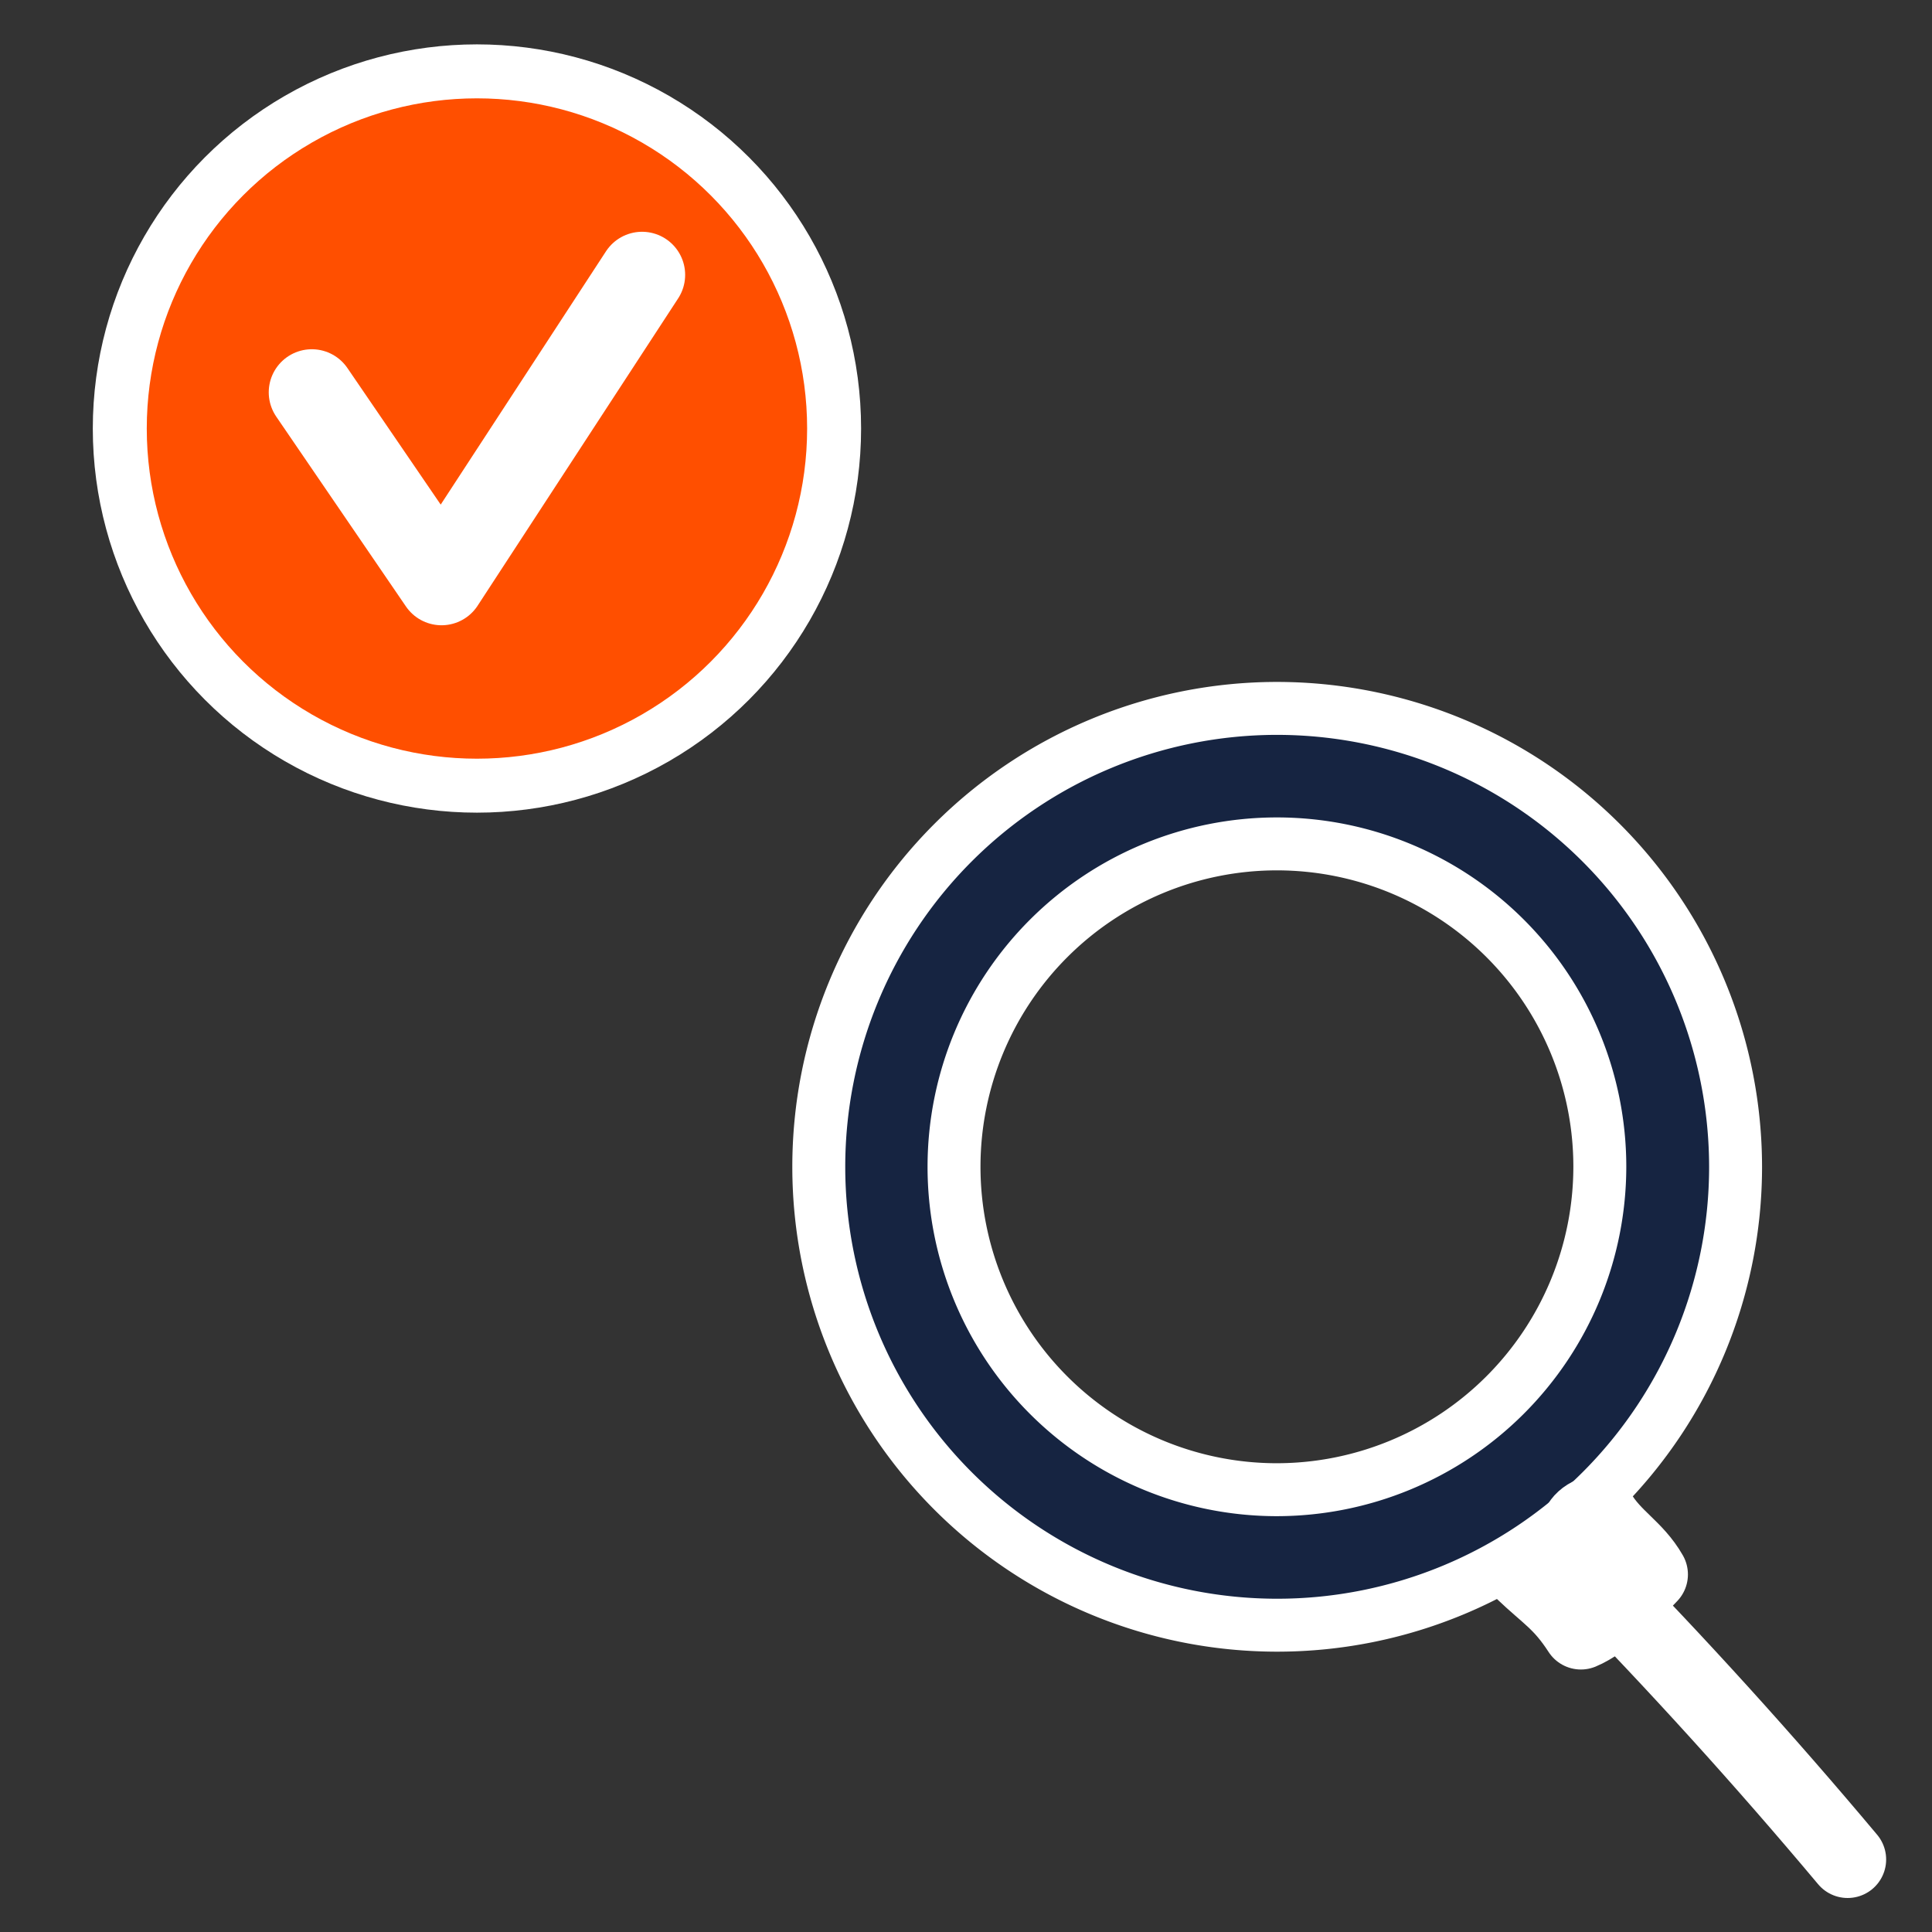
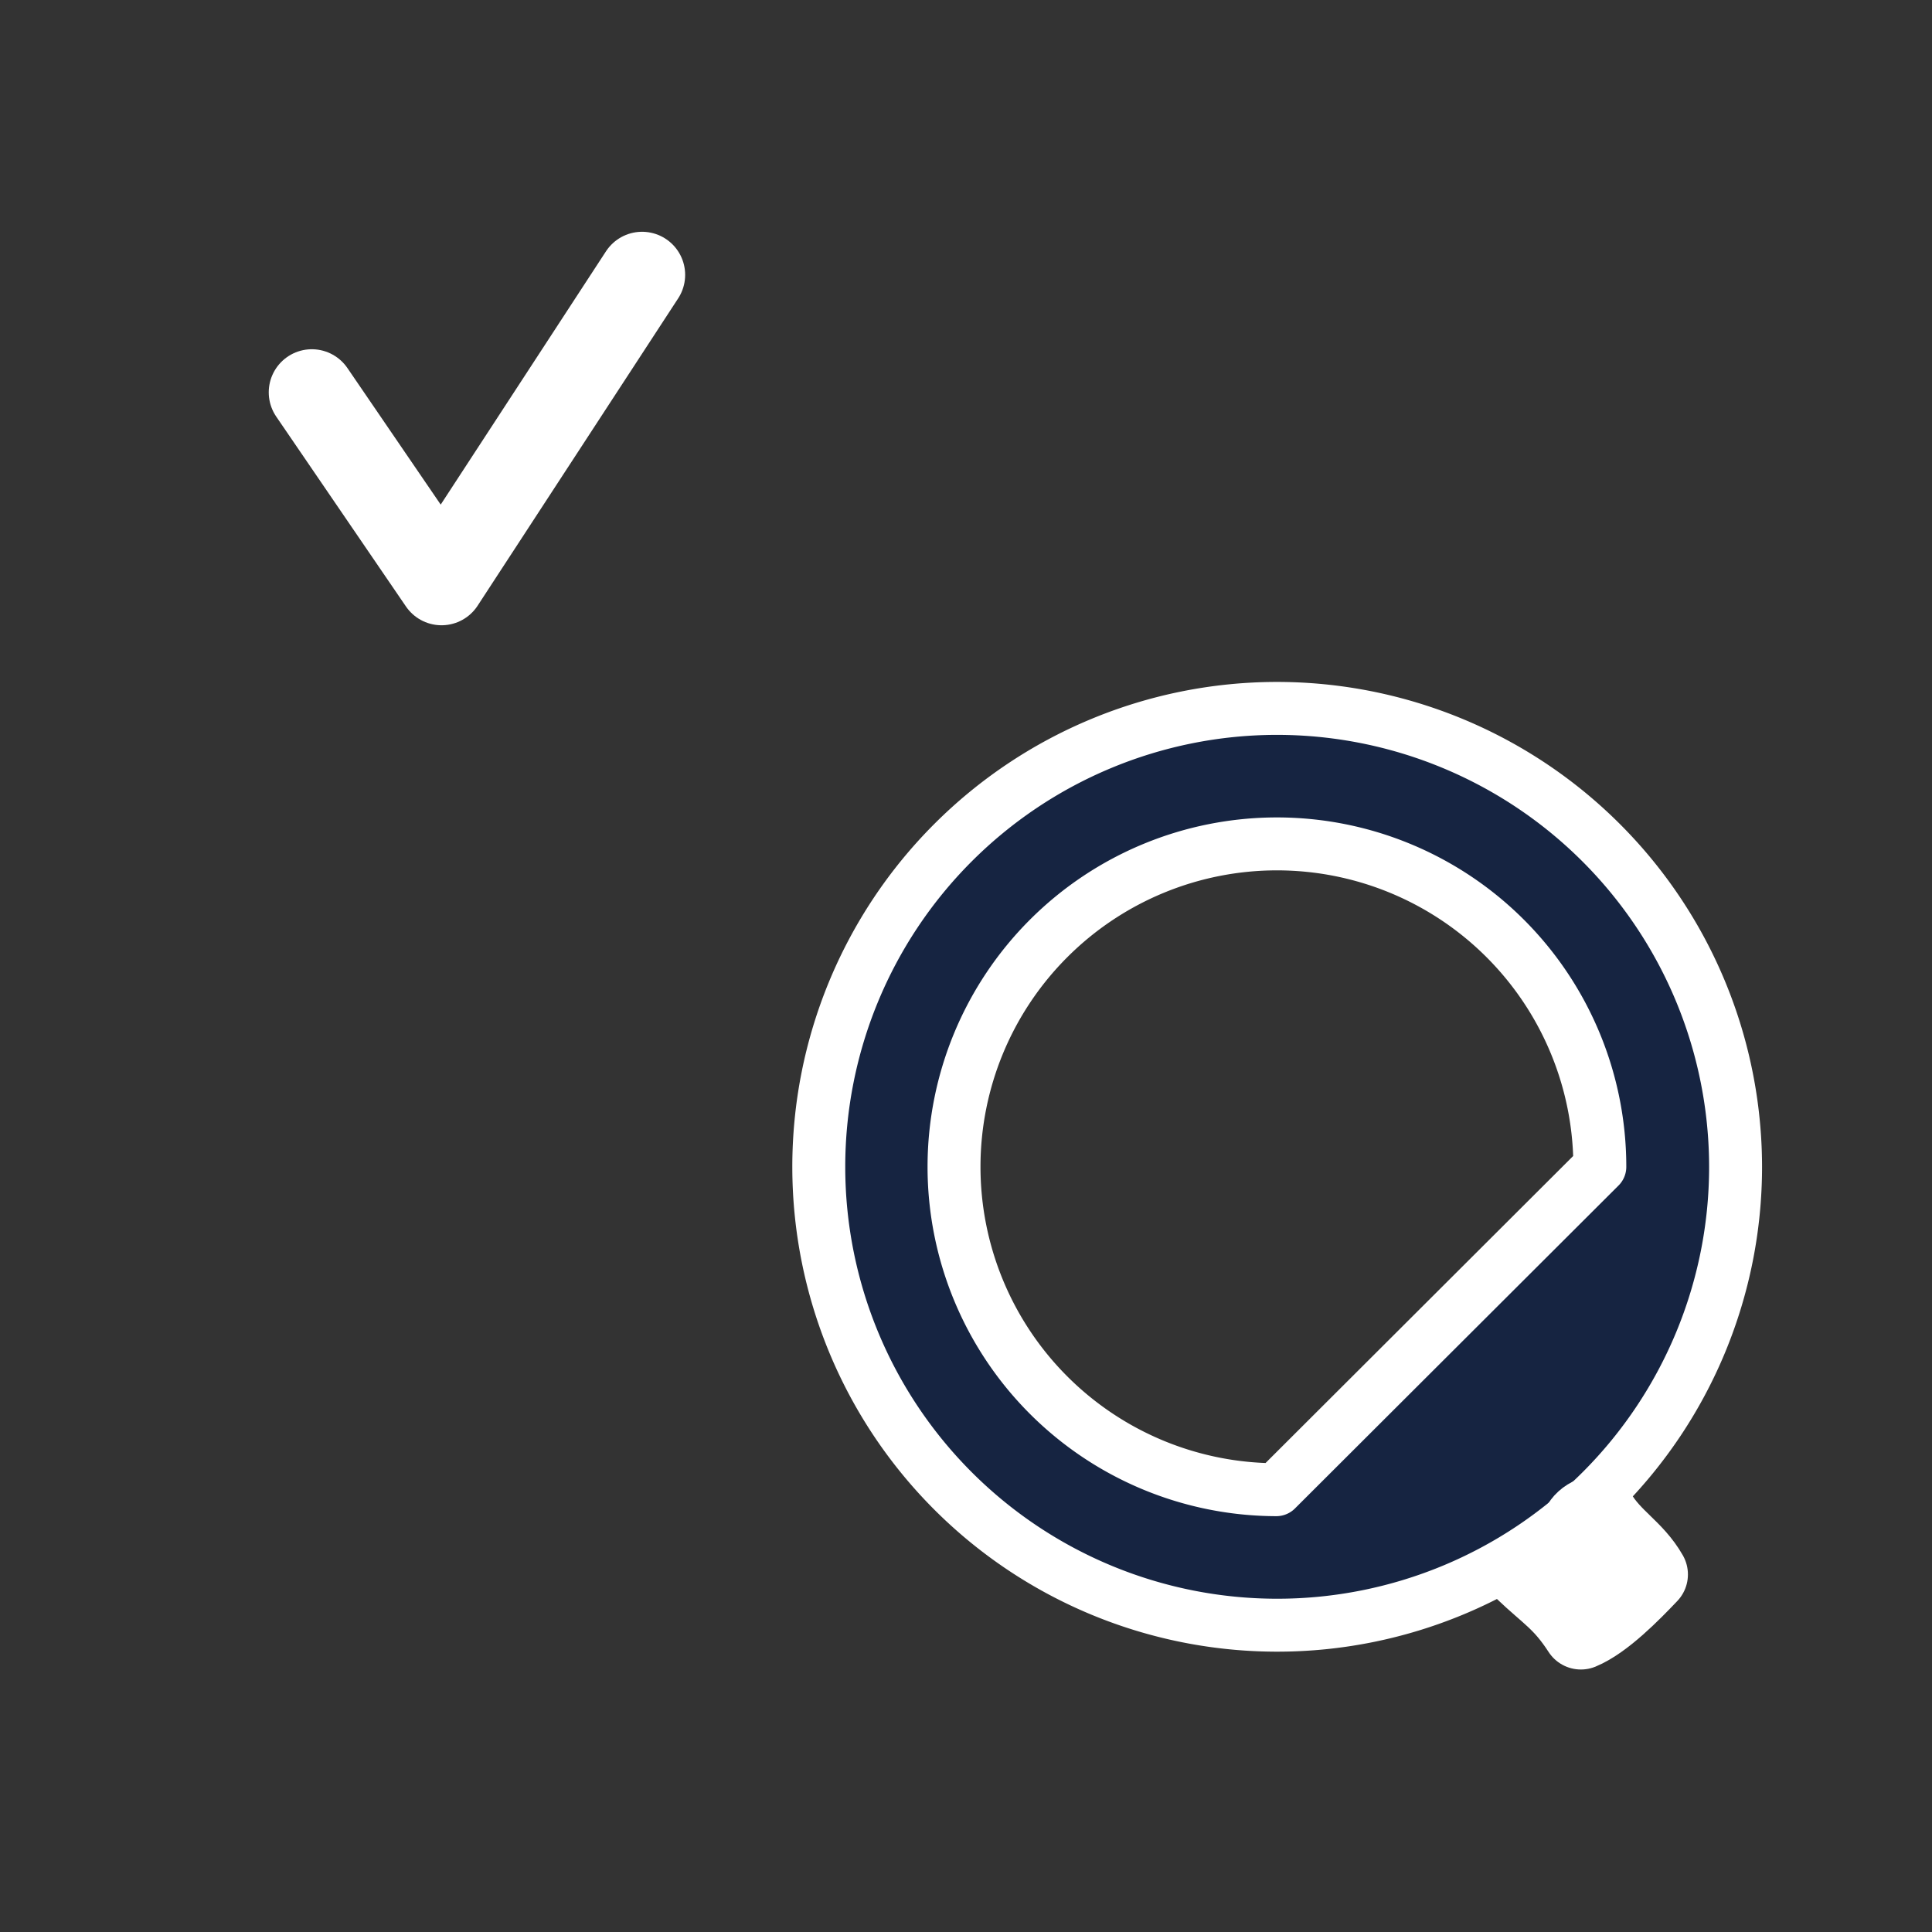
<svg xmlns="http://www.w3.org/2000/svg" id="Livello_1" data-name="Livello 1" viewBox="0 0 150 150">
  <rect x="0" y="0" width="150" height="150" fill="#333333" stroke="none" />
  <defs>
    <style>.cls-1{fill:#162441;stroke-width:4.11px;}.cls-1,.cls-2,.cls-3,.cls-4{stroke:#fff;stroke-linecap:round;stroke-linejoin:round;}.cls-2,.cls-4{fill:none;}.cls-2{stroke-width:5.98px;}.cls-3{fill:#ff4f00;stroke-width:4.19px;}.cls-4{stroke-width:6.69px;}</style>
  </defs>
-   <path class="cls-1" d="M99.09,55a35.59,35.59,0,1,0,35.66,35.59A35.62,35.62,0,0,0,99.09,55Zm0,60.66a25.07,25.07,0,1,1,25.12-25.07A25.1,25.1,0,0,1,99.09,115.66Z" />
+   <path class="cls-1" d="M99.09,55a35.59,35.59,0,1,0,35.66,35.59A35.62,35.62,0,0,0,99.09,55Zm0,60.66a25.07,25.07,0,1,1,25.12-25.07Z" />
  <path class="cls-2" d="M118.24,121.94c2,1.91,3,2.38,4.5,4.69,1.79-.74,4-3,5.32-4.39-1.14-2-2.85-2.79-4-4.76-2.53.66-1.07,2.89-3,4.65" />
-   <path class="cls-2" d="M123.17,122q10.56,10.78,20.28,22.37" />
-   <circle class="cls-3" cx="37.03" cy="33.27" r="27.73" />
  <polyline class="cls-4" points="24.21 30.46 34.28 45.2 49.85 21.34" />
</svg>